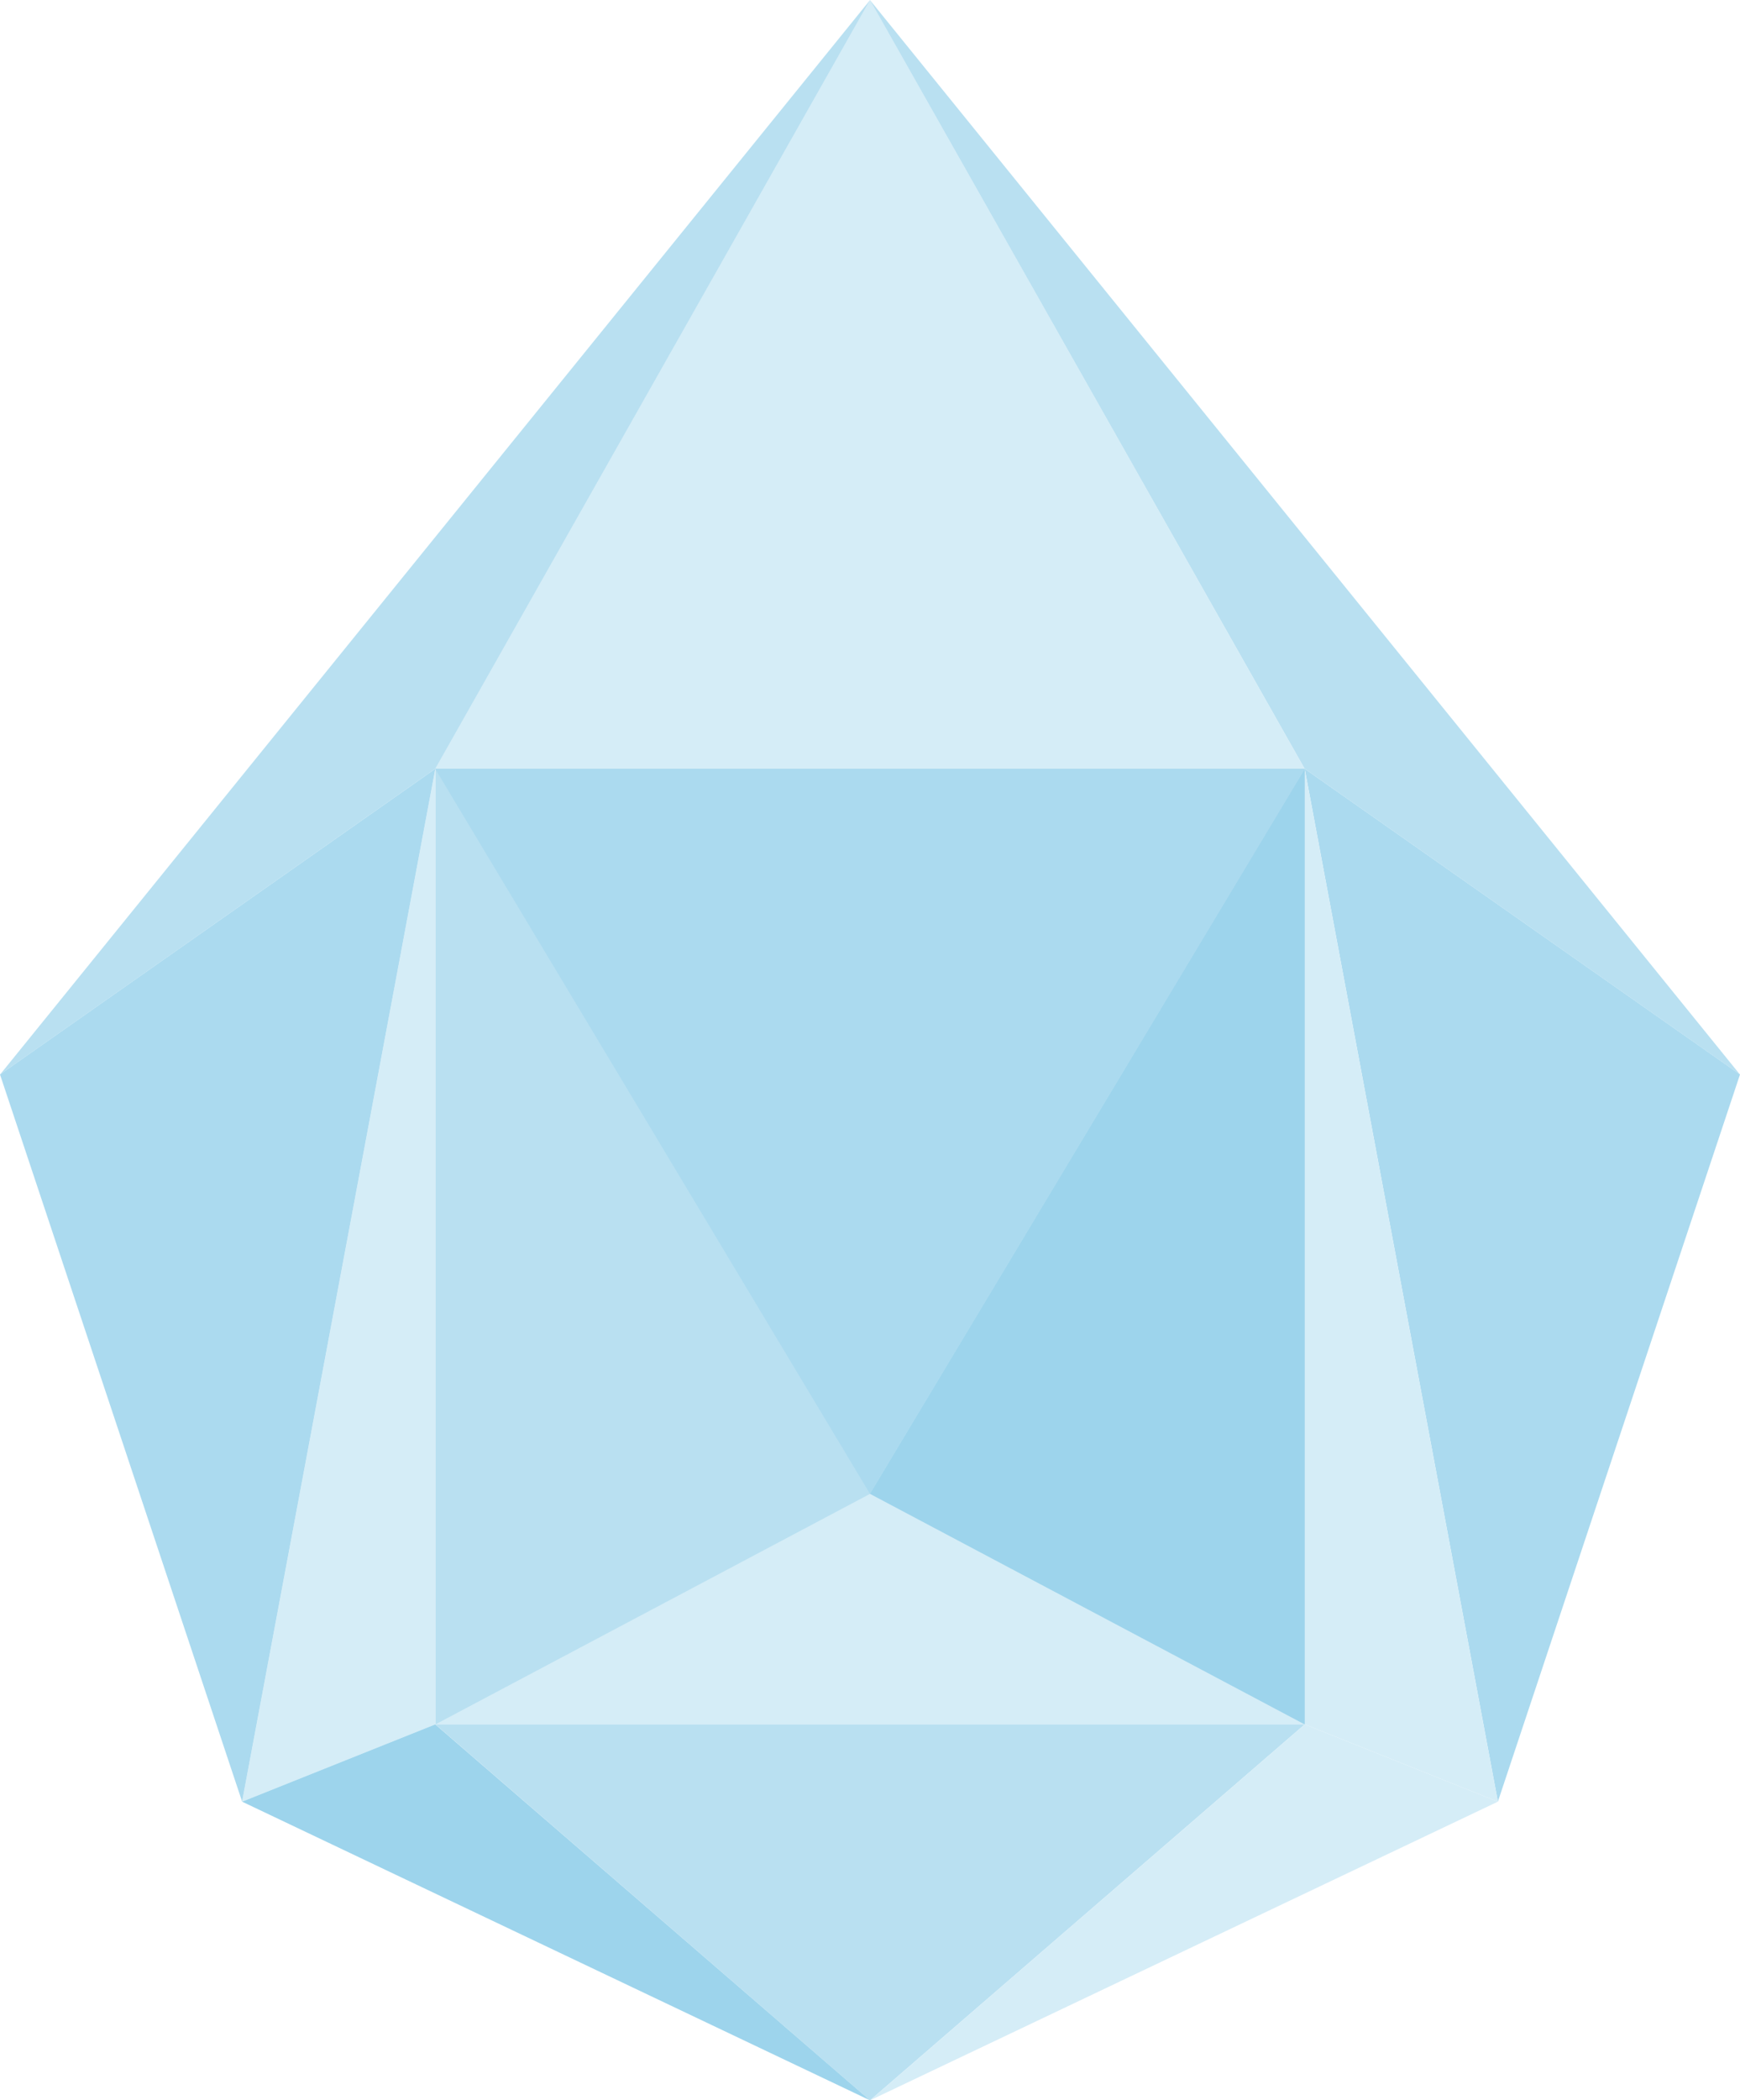
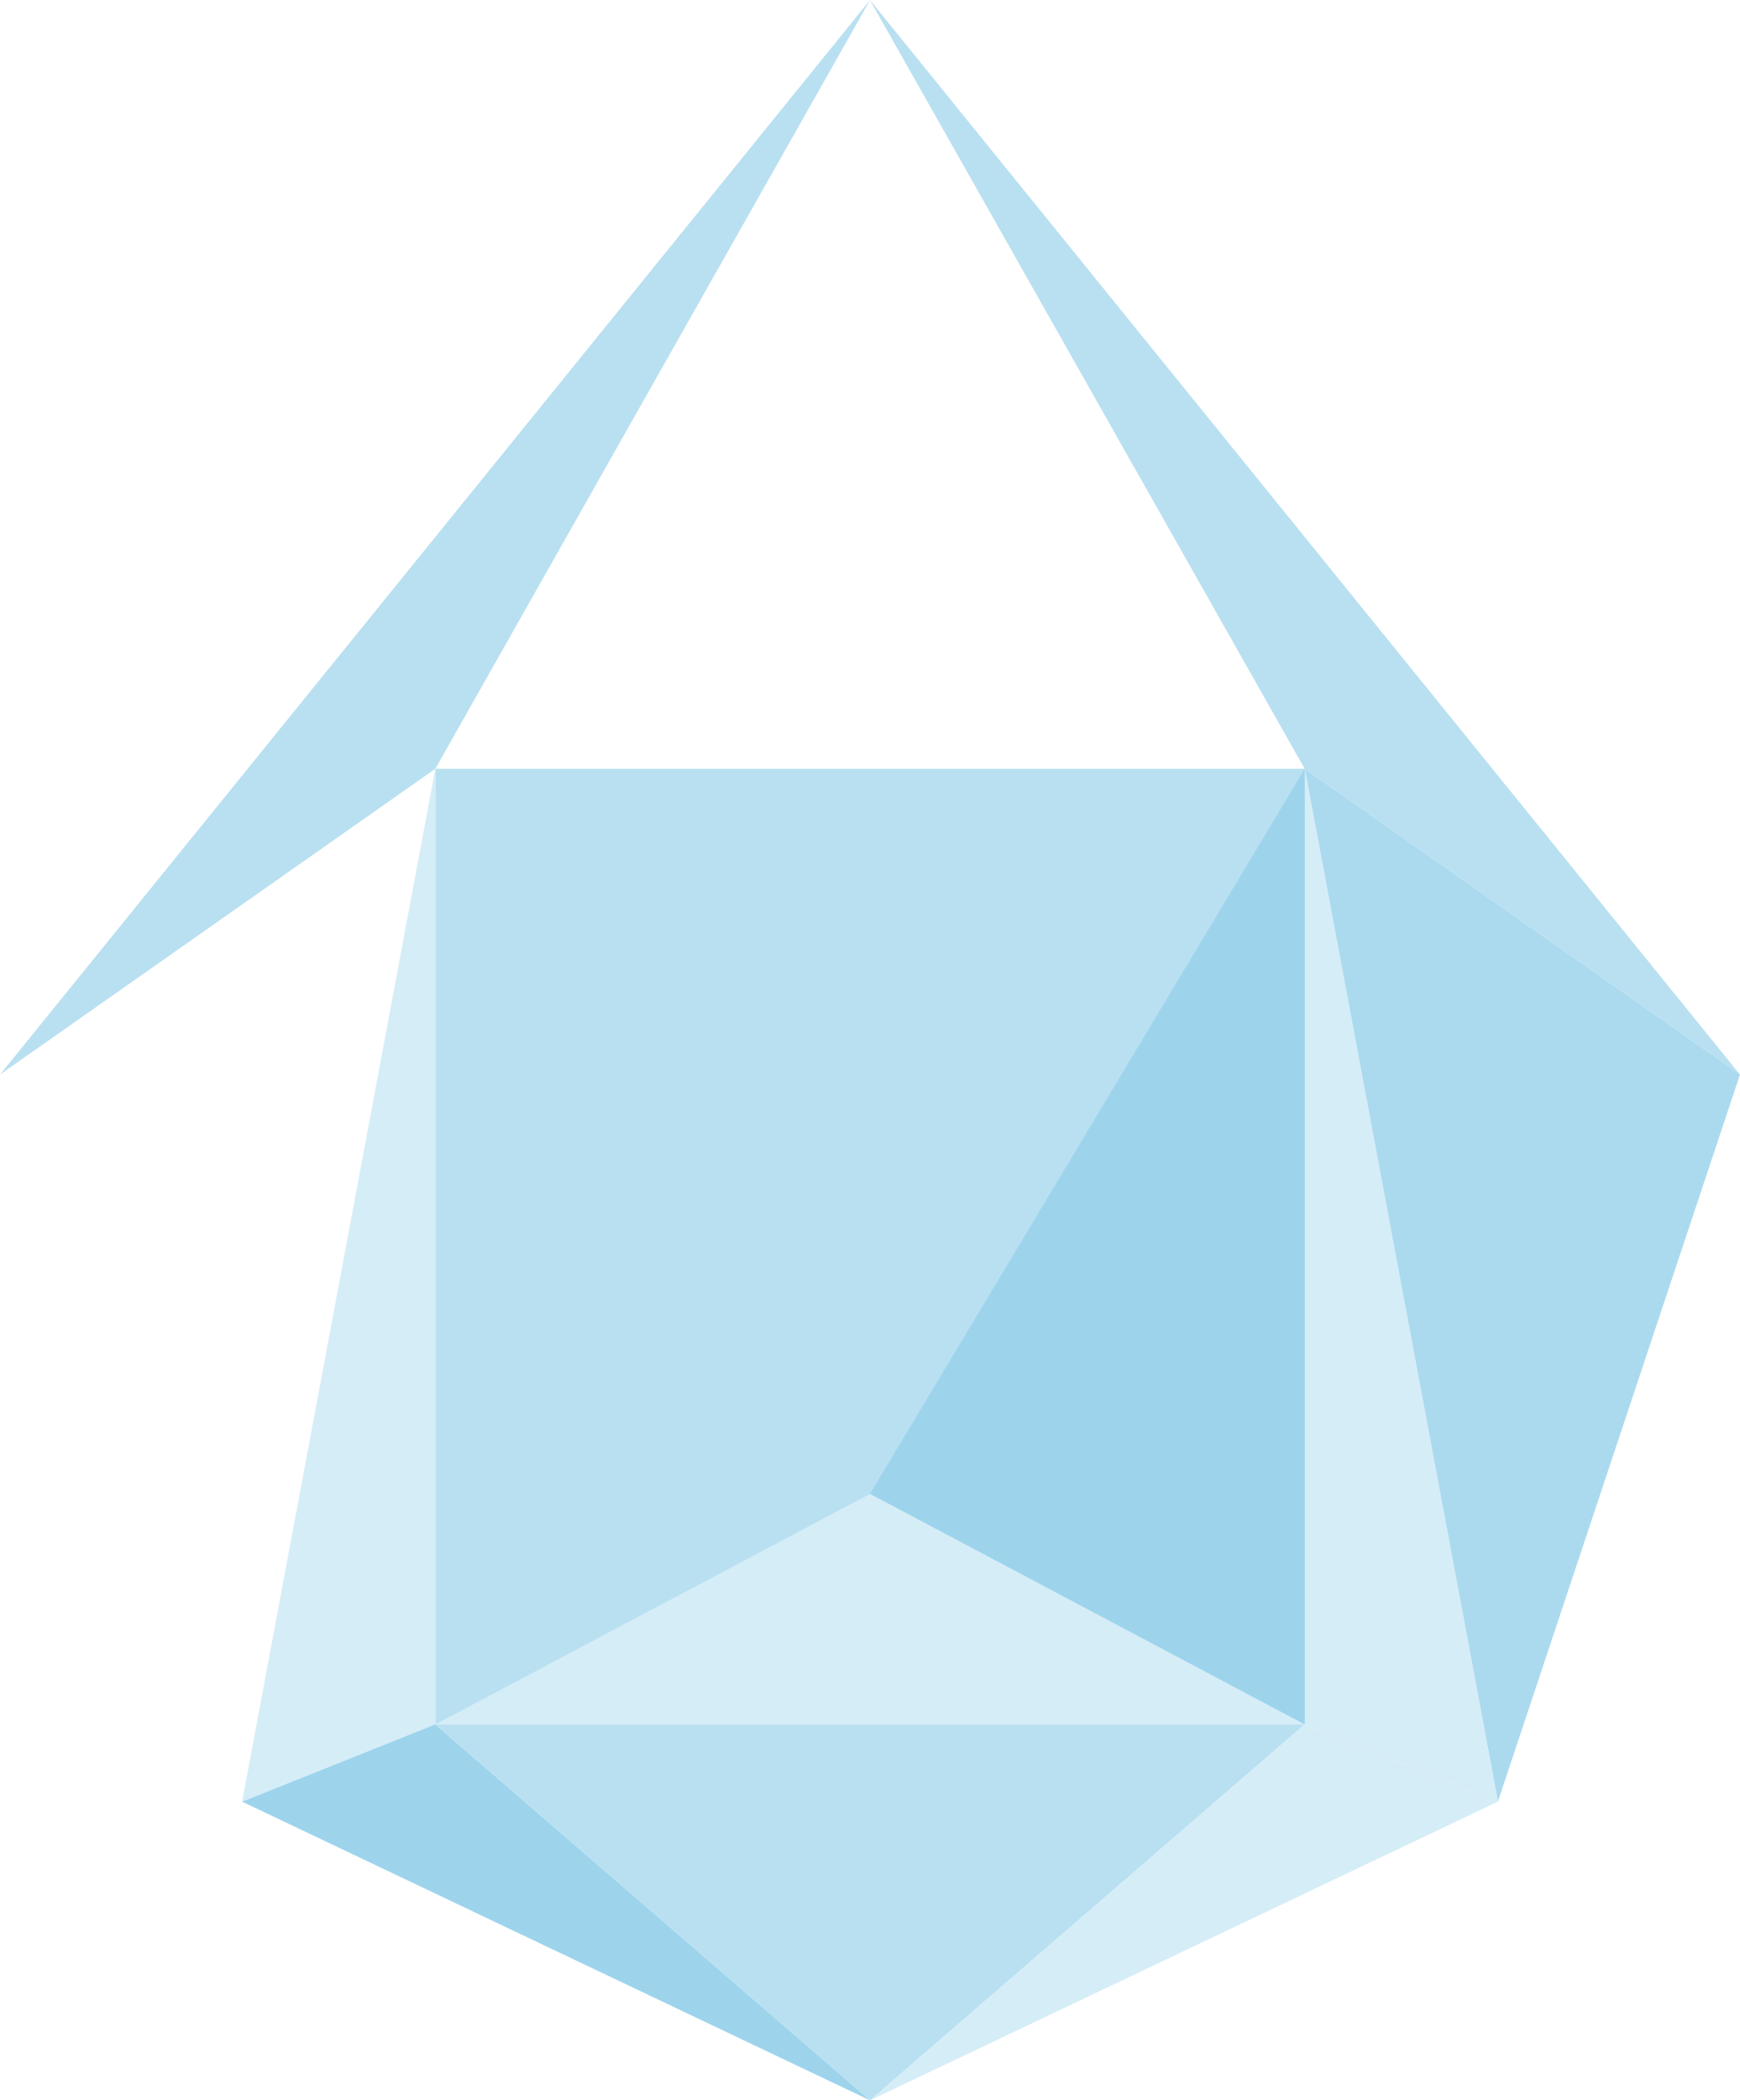
<svg xmlns="http://www.w3.org/2000/svg" id="グループ_674" data-name="グループ 674" width="104.856" height="126.519" viewBox="0 0 104.856 126.519">
  <g id="グループ_673" data-name="グループ 673" transform="translate(0 0)">
    <rect id="長方形_889" data-name="長方形 889" width="52.39" height="57.561" transform="translate(26.233 46.31)" fill="#b9e0f1" />
-     <path id="パス_483" data-name="パス 483" d="M2604.884,4896.665l-26.2,46.31h52.39Z" transform="translate(-2552.456 -4896.665)" fill="#d5edf7" />
    <path id="パス_484" data-name="パス 484" d="M2580.467,4935.9l-11.643,62.219,11.643-4.657Z" transform="translate(-2554.233 -4889.592)" fill="#d5edf7" />
-     <path id="パス_485" data-name="パス 485" d="M2582.695,4935.9l-26.233,18.416,14.59,43.8Z" transform="translate(-2556.462 -4889.592)" fill="#abdaef" />
+     <path id="パス_485" data-name="パス 485" d="M2582.695,4935.9Z" transform="translate(-2556.462 -4889.592)" fill="#abdaef" />
    <path id="パス_486" data-name="パス 486" d="M2582.695,4942.975l26.2-46.31-52.428,64.726Z" transform="translate(-2556.462 -4896.665)" fill="#b9e0f1" />
    <path id="パス_487" data-name="パス 487" d="M2623.079,4935.9l26.233,18.416-14.59,43.8Z" transform="translate(-2544.456 -4889.592)" fill="#abdaef" />
    <path id="パス_488" data-name="パス 488" d="M2627.079,4942.975l-26.2-46.31,52.428,64.726Z" transform="translate(-2548.456 -4896.665)" fill="#b9e0f1" />
    <path id="パス_489" data-name="パス 489" d="M2604.884,5007.322l26.2-22.647h-52.39Z" transform="translate(-2552.456 -4880.803)" fill="#b9e0f1" />
    <path id="パス_490" data-name="パス 490" d="M2568.824,4989.331l37.838,17.991-26.2-22.647Z" transform="translate(-2554.233 -4880.803)" fill="#9dd4ec" />
    <path id="パス_491" data-name="パス 491" d="M2623.079,4935.9l11.642,62.219-11.642-4.657Z" transform="translate(-2544.456 -4889.592)" fill="#d5edf7" />
    <path id="パス_492" data-name="パス 492" d="M2638.721,4989.331l-37.837,17.991,26.2-22.647Z" transform="translate(-2548.456 -4880.803)" fill="#d5edf7" />
  </g>
  <path id="パス_493" data-name="パス 493" d="M2578.689,4986.8l26.2-13.891,26.2,13.891Z" transform="translate(-2552.456 -4882.924)" fill="#d5edf7" />
-   <path id="パス_494" data-name="パス 494" d="M2631.079,4935.9l-26.2,43.671-26.2-43.671Z" transform="translate(-2552.456 -4889.592)" fill="#abdaef" />
  <path id="パス_495" data-name="パス 495" d="M2600.884,4979.574l26.2-43.671v57.562Z" transform="translate(-2548.456 -4889.592)" fill="#9dd4ec" />
</svg>